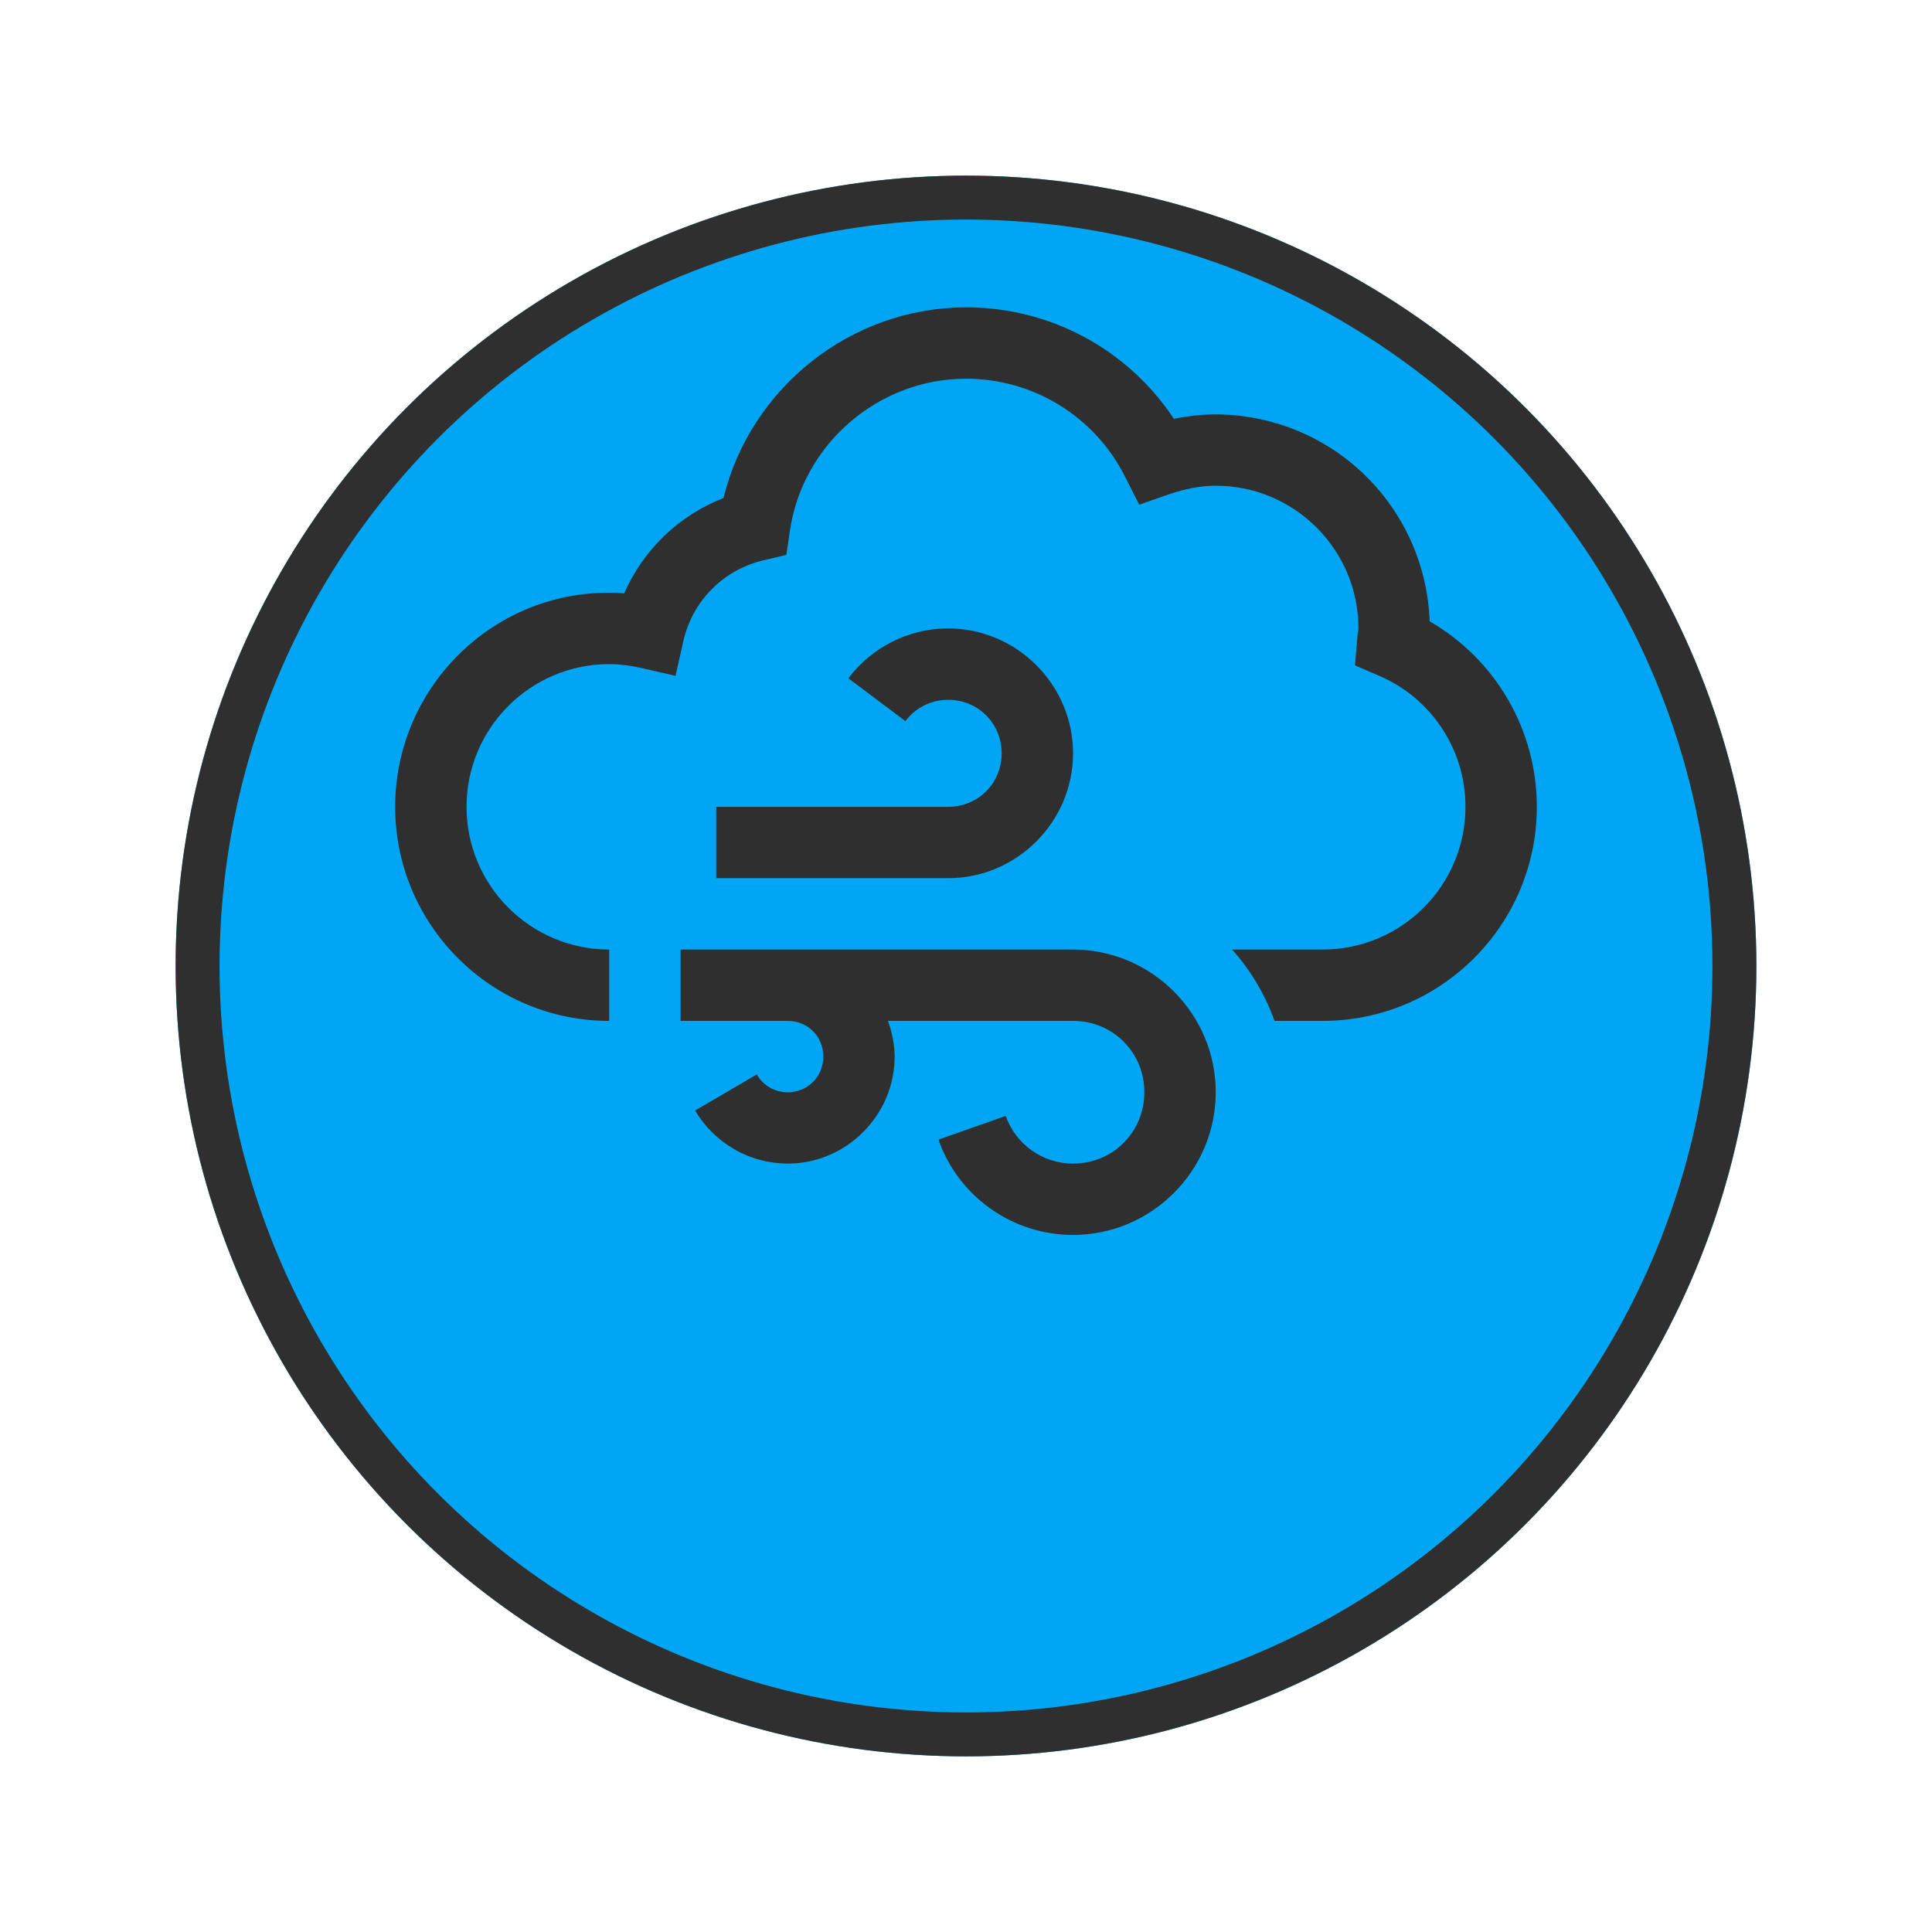
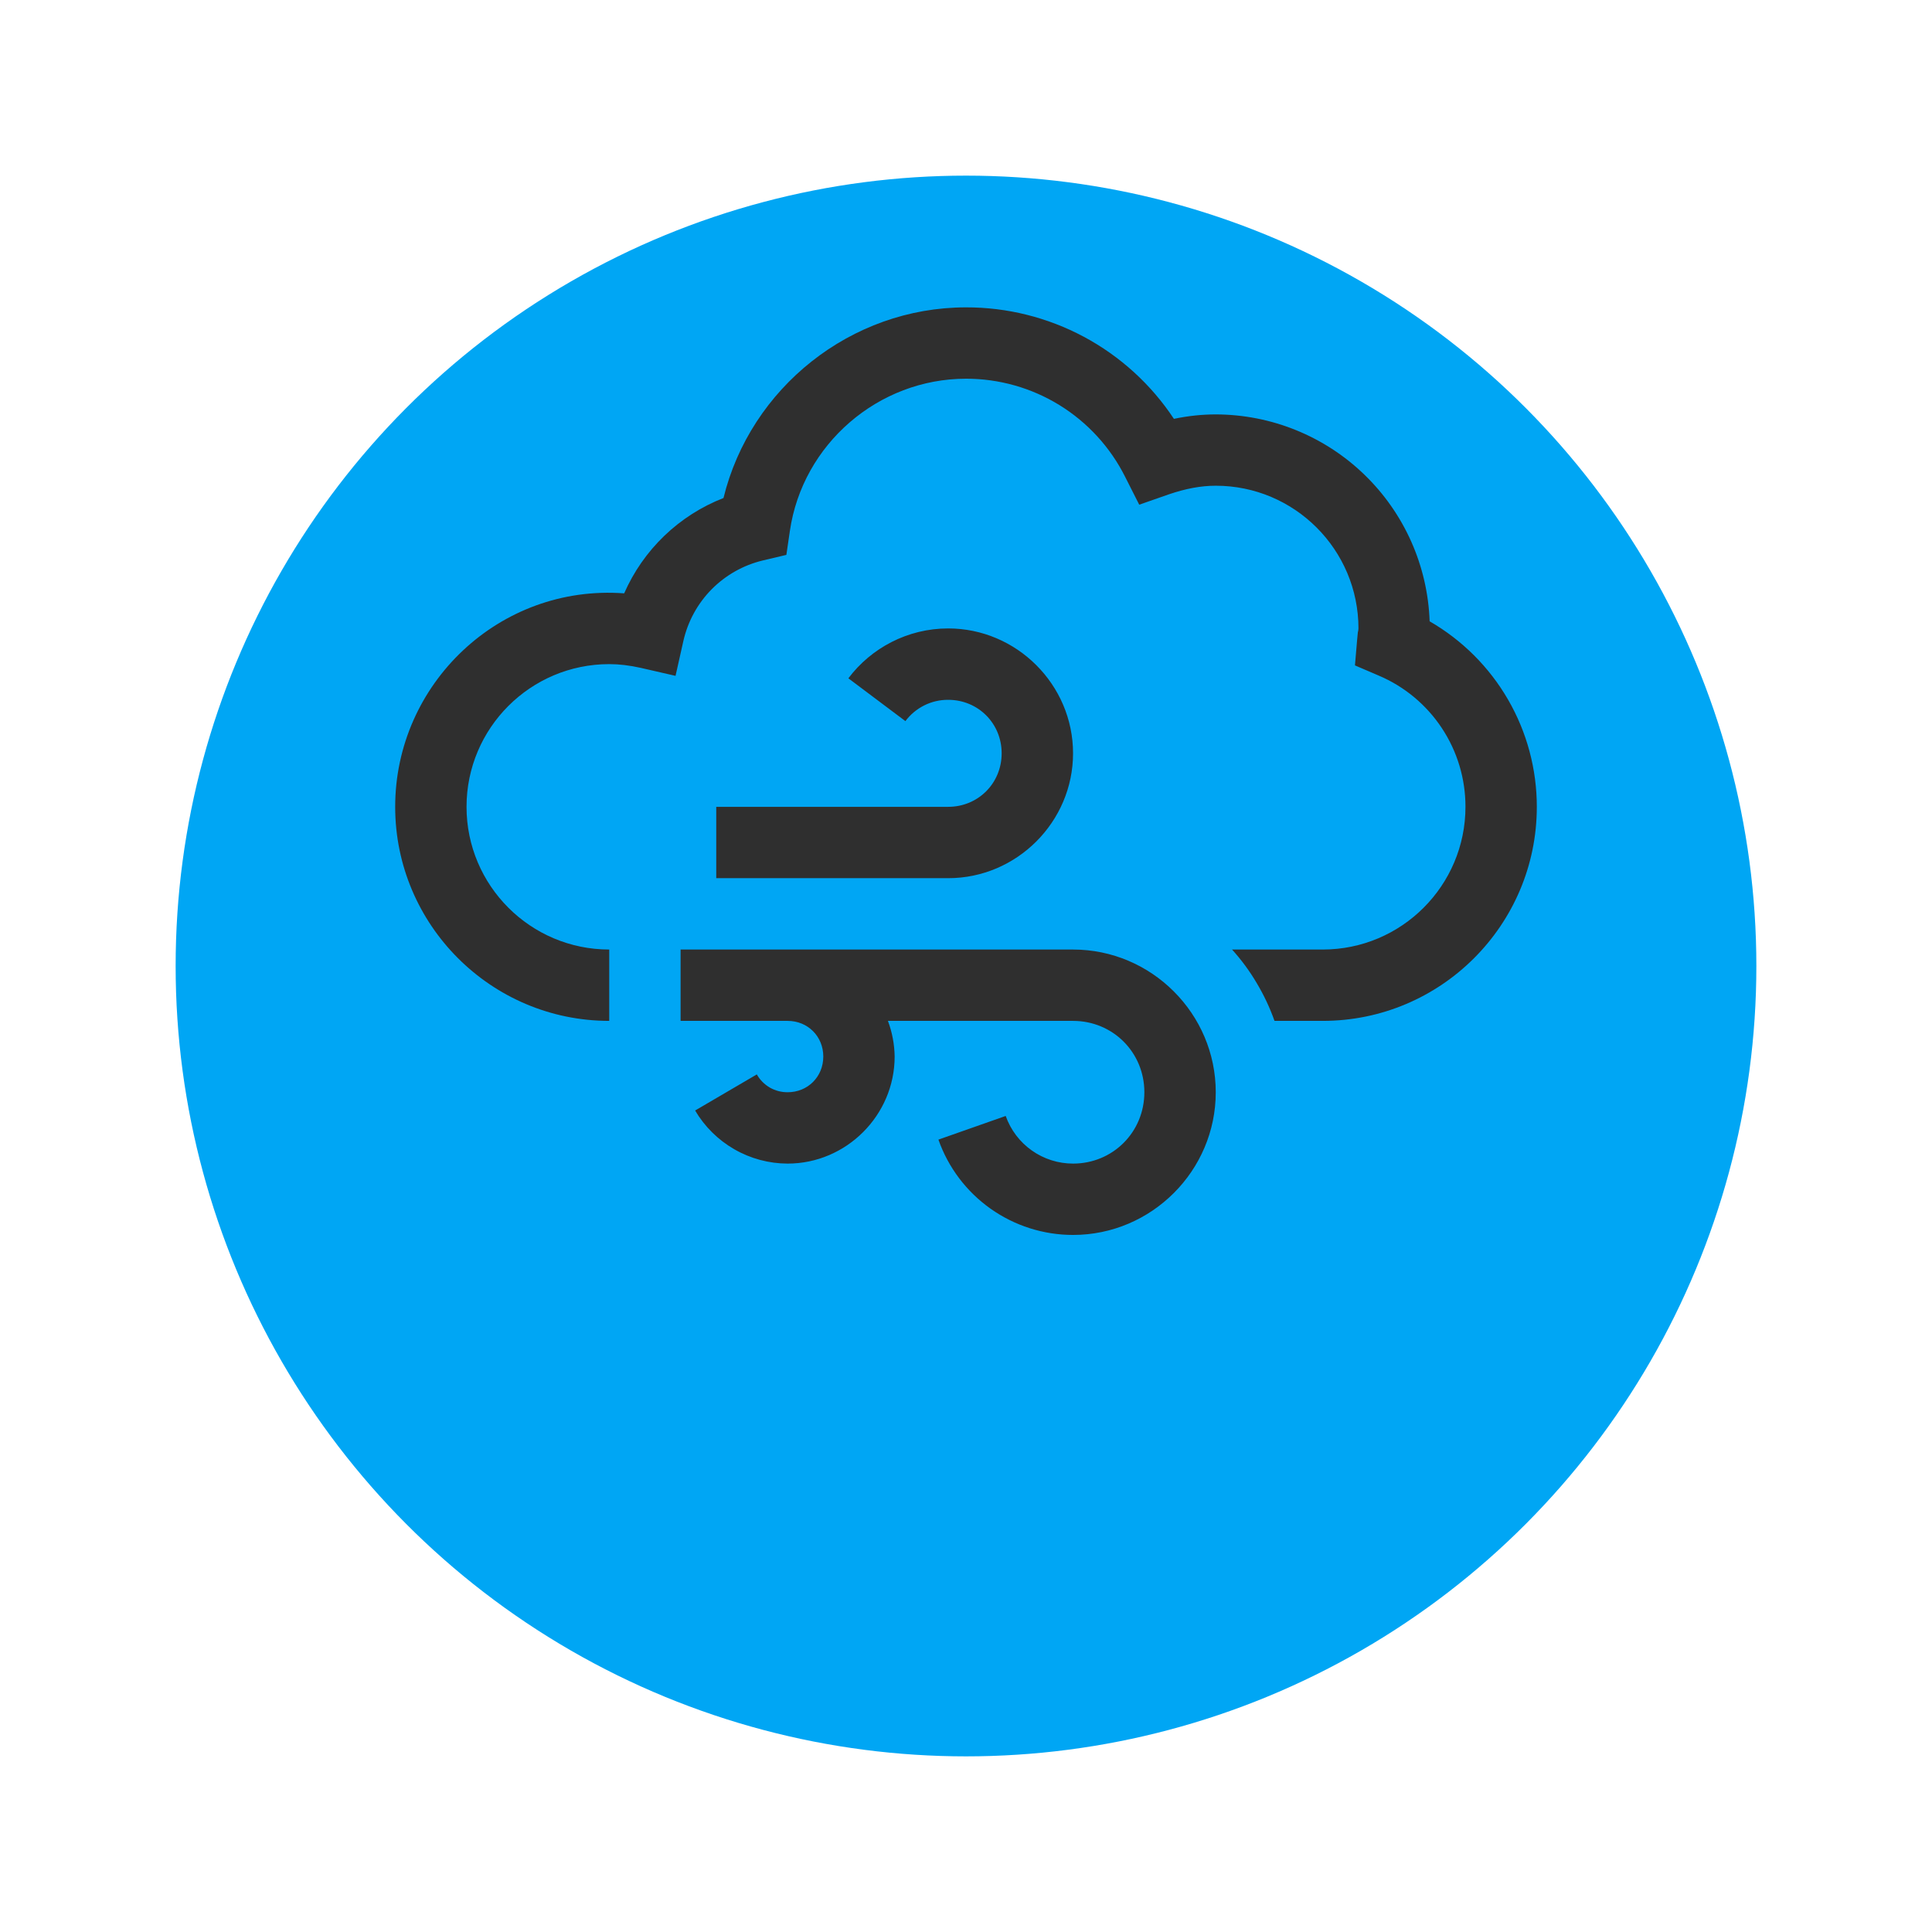
<svg xmlns="http://www.w3.org/2000/svg" width="44" height="44" viewBox="0 0 44 44" fill="none">
  <g filter="url(#filter0_d_82_40)">
    <circle cx="22" cy="18" r="18" fill="#00A6F4" />
-     <circle cx="22" cy="18" r="17.5" stroke="#2F2F2F" />
  </g>
  <path d="M22 7C19.378 7 17.09 8.835 16.477 11.342C15.976 11.537 15.518 11.83 15.13 12.202C14.742 12.575 14.431 13.02 14.215 13.513C11.374 13.303 9 15.576 9 18.375C9 21.064 11.186 23.25 13.875 23.25V21.625C12.082 21.625 10.625 20.168 10.625 18.375C10.625 16.582 12.082 15.125 13.875 15.125C14.1 15.125 14.335 15.153 14.592 15.21L15.385 15.392L15.564 14.595C15.665 14.152 15.887 13.745 16.207 13.421C16.527 13.098 16.93 12.87 17.373 12.764L17.909 12.637L17.989 12.091C18.277 10.114 20.004 8.625 22 8.625C22.752 8.624 23.489 8.832 24.13 9.227C24.77 9.622 25.287 10.187 25.624 10.859L25.945 11.494L26.618 11.259C26.998 11.129 27.348 11.062 27.688 11.062C29.481 11.062 30.938 12.519 30.938 14.312C30.938 14.345 30.931 14.373 30.924 14.402L30.908 14.569L30.858 15.154L31.397 15.385C31.985 15.634 32.485 16.05 32.837 16.582C33.189 17.114 33.376 17.737 33.375 18.375C33.375 20.168 31.918 21.625 30.125 21.625H28.059C28.272 21.86 28.459 22.114 28.62 22.387C28.783 22.66 28.919 22.947 29.026 23.25H30.125C32.814 23.25 35 21.066 35 18.375C35 17.518 34.775 16.677 34.346 15.935C33.918 15.194 33.301 14.578 32.559 14.15C32.515 12.887 31.983 11.69 31.074 10.811C30.166 9.932 28.952 9.44 27.688 9.438C27.371 9.438 27.056 9.472 26.735 9.539C26.218 8.757 25.514 8.115 24.688 7.672C23.861 7.229 22.938 6.998 22 7ZM21.594 14.312C20.67 14.312 19.839 14.759 19.321 15.448L20.62 16.423C20.733 16.272 20.88 16.149 21.049 16.065C21.218 15.98 21.405 15.937 21.594 15.938C22.276 15.938 22.812 16.474 22.812 17.156C22.812 17.839 22.276 18.375 21.594 18.375H16.312V20H21.594C23.155 20 24.438 18.718 24.438 17.156C24.438 15.595 23.155 14.312 21.594 14.312ZM15.5 21.625V23.25H17.938C18.397 23.25 18.75 23.603 18.75 24.062C18.75 24.522 18.397 24.875 17.938 24.875C17.795 24.876 17.655 24.839 17.531 24.768C17.408 24.696 17.306 24.593 17.236 24.469L15.831 25.291C16.047 25.658 16.355 25.962 16.724 26.174C17.093 26.387 17.512 26.499 17.938 26.5C19.274 26.5 20.375 25.399 20.375 24.062C20.371 23.785 20.319 23.51 20.222 23.25H24.438C25.345 23.25 26.062 23.967 26.062 24.875C26.062 25.783 25.345 26.5 24.438 26.5C24.101 26.5 23.773 26.396 23.498 26.201C23.224 26.007 23.016 25.732 22.904 25.415L21.372 25.954C21.595 26.589 22.01 27.138 22.559 27.527C23.108 27.916 23.765 28.125 24.438 28.125C26.225 28.125 27.688 26.663 27.688 24.875C27.688 23.087 26.225 21.625 24.438 21.625H15.5Z" fill="#2F2F2F" />
  <defs>
    <filter id="filter0_d_82_40" x="0" y="0" width="44" height="44" filterUnits="userSpaceOnUse" color-interpolation-filters="sRGB">
      <feFlood flood-opacity="0" result="BackgroundImageFix" />
      <feColorMatrix in="SourceAlpha" type="matrix" values="0 0 0 0 0 0 0 0 0 0 0 0 0 0 0 0 0 0 127 0" result="hardAlpha" />
      <feOffset dy="4" />
      <feGaussianBlur stdDeviation="2" />
      <feComposite in2="hardAlpha" operator="out" />
      <feColorMatrix type="matrix" values="0 0 0 0 0 0 0 0 0 0 0 0 0 0 0 0 0 0 0.25 0" />
      <feBlend mode="normal" in2="BackgroundImageFix" result="effect1_dropShadow_82_40" />
      <feBlend mode="normal" in="SourceGraphic" in2="effect1_dropShadow_82_40" result="shape" />
    </filter>
  </defs>
</svg>